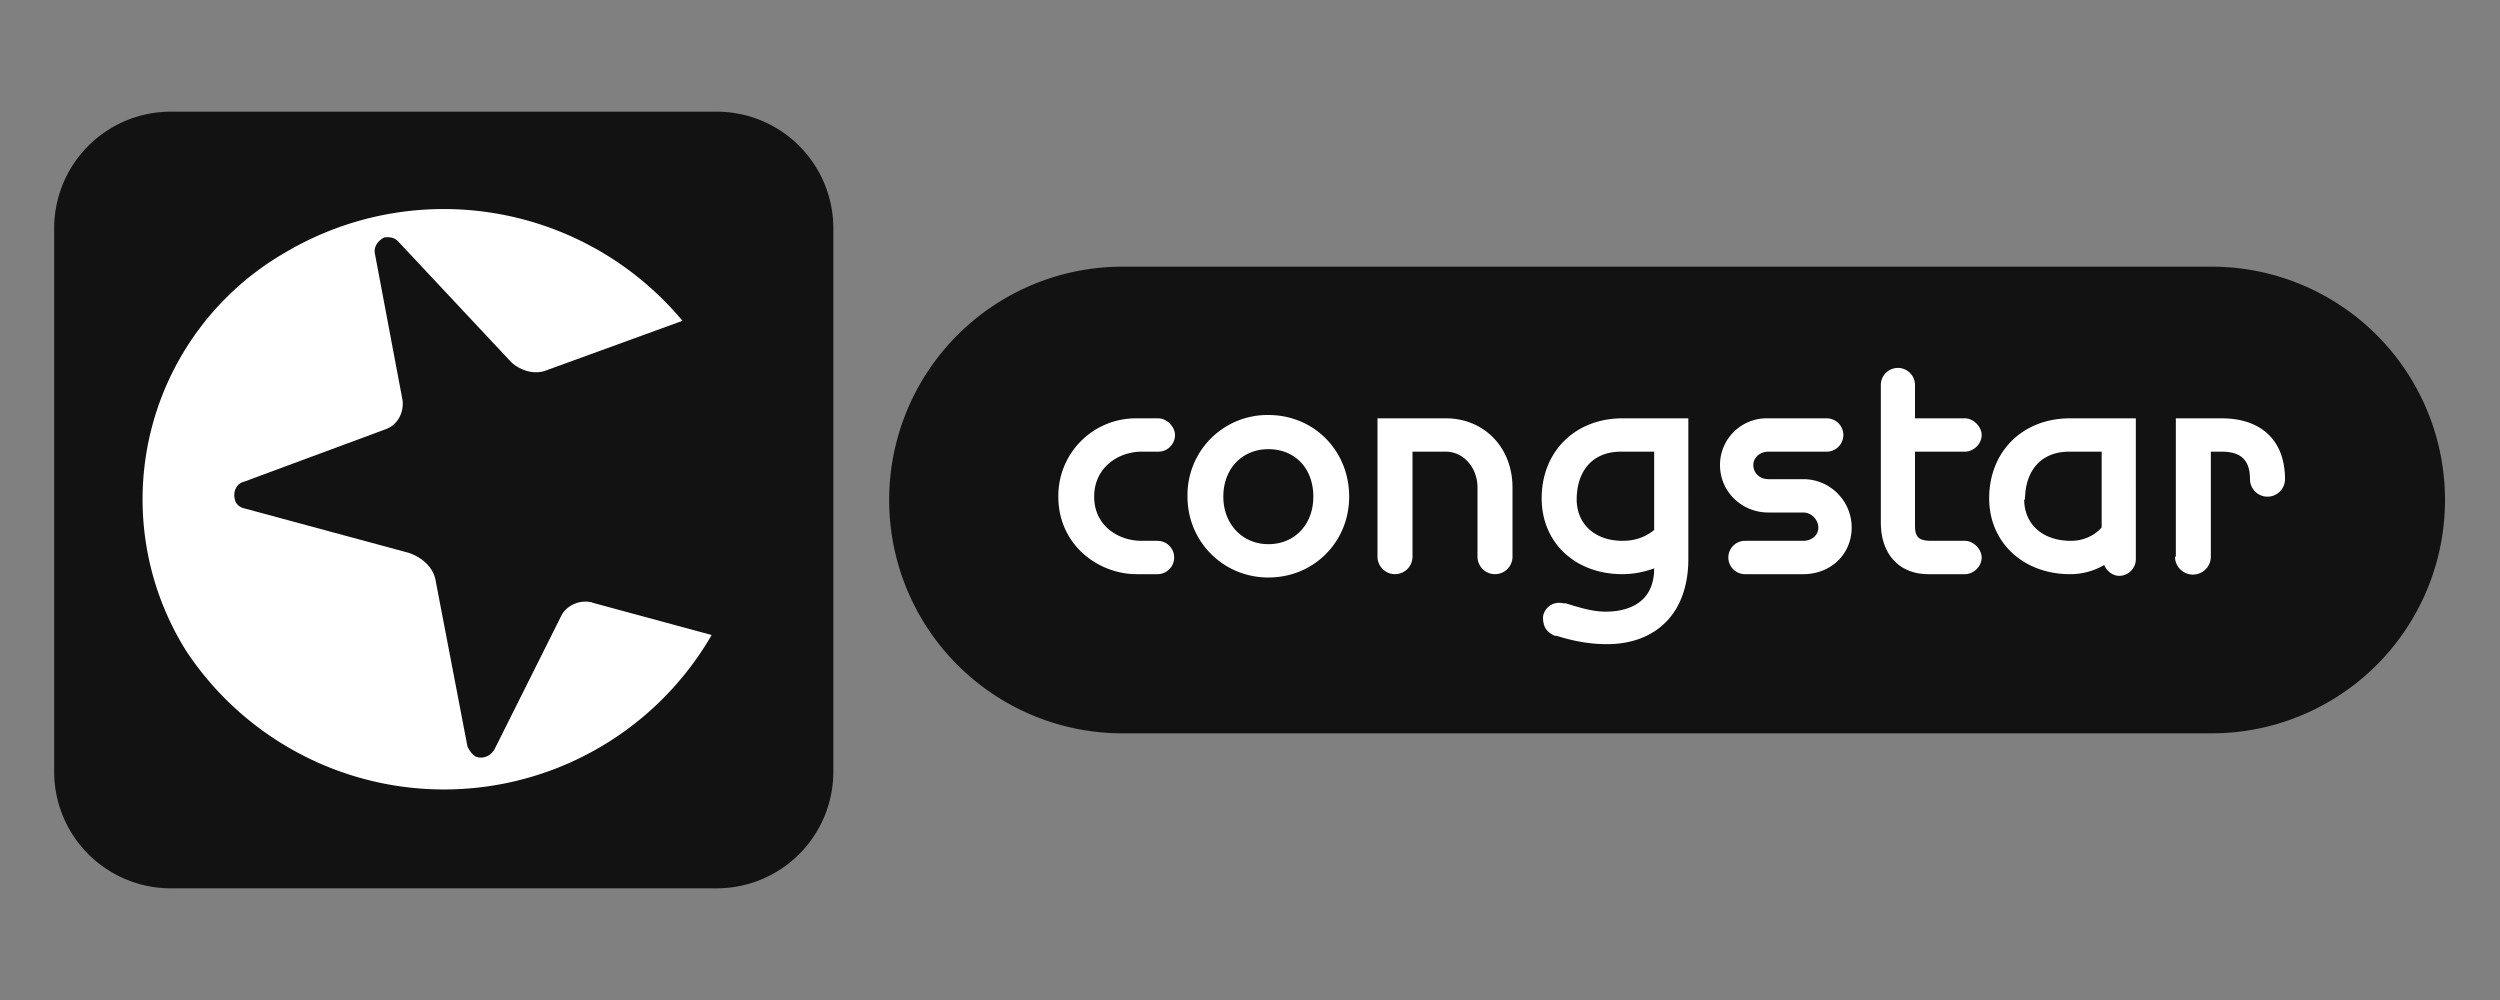
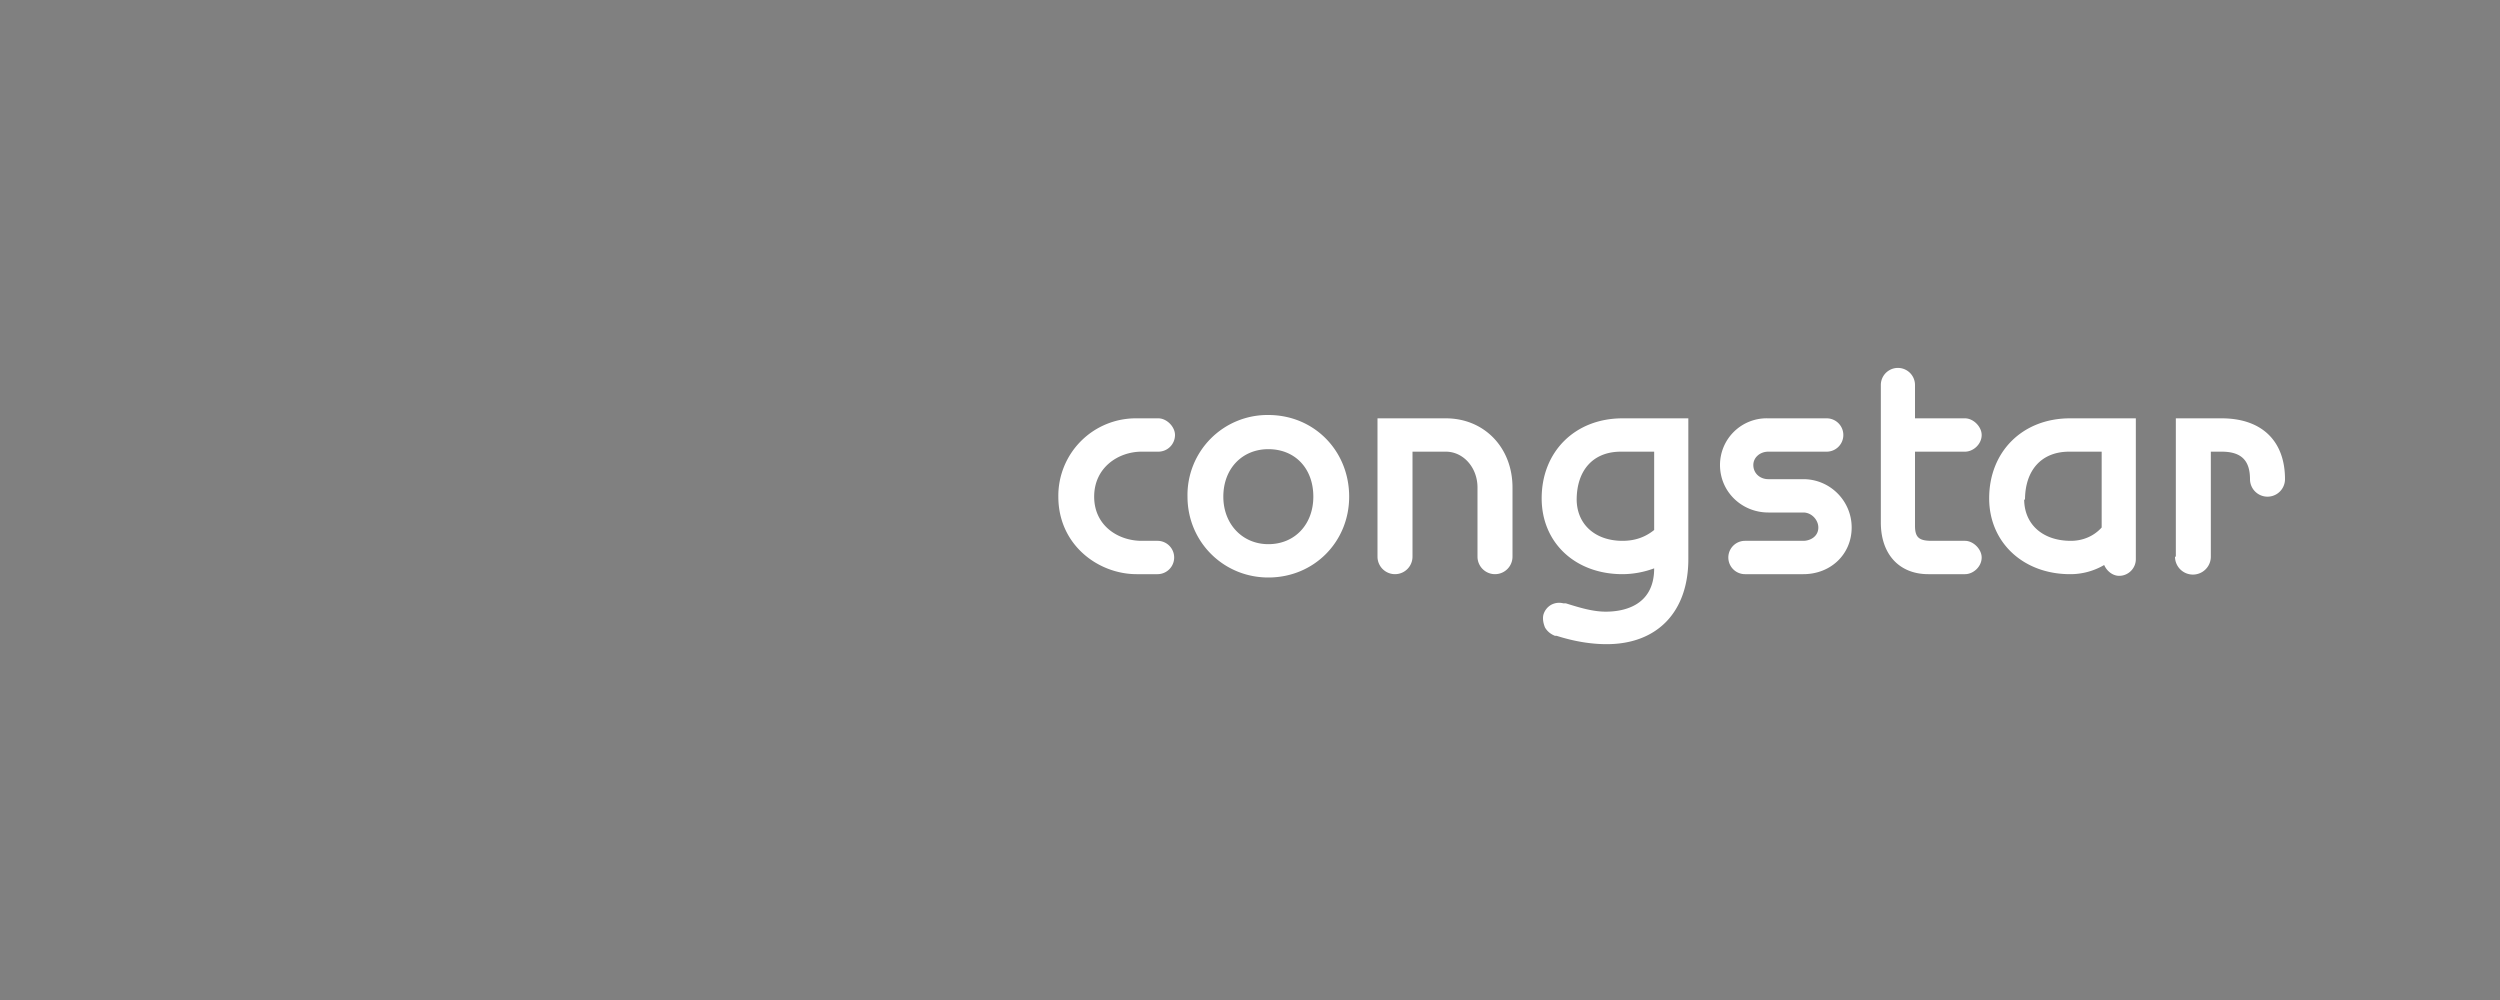
<svg xmlns="http://www.w3.org/2000/svg" viewBox="0 0 300 120" xml:space="preserve">
  <rect x="0" y="0" width="300" height="120" fill="#808080" stroke="none" />
  <g style="fill:none">
-     <path d="M86 13.4H20.5a14 14 0 0 0-14 14v65.2a14 14 0 0 0 14 14H86a14 14 0 0 0 14-14V27.4a14 14 0 0 0-14-14Z" fill="#121212" />
-     <path d="M71.1 72.3c-1.6-.4-3.1.4-3.7 1.5l-8 16c-.5 1-1.5 1.3-2.3 1-.5-.3-.8-.8-1-1.2l-3.8-19.8c-.3-2.1-2.3-3.2-3.4-3.5L29.3 61c-.5-.1-1-.5-1.1-1-.3-1 .2-2 1.1-2.2l17-6.3c1.4-.5 2.2-2 2-3.5L45 30.5c-.2-.8.3-1.6 1.1-2 .7-.1 1.3 0 1.8.6l13.3 14.2c.6.7 2.4 1.8 4.2 1.2l16.5-6a37.3 37.3 0 0 0-47.5-8.3 34.2 34.2 0 0 0-12 48 37.1 37.1 0 0 0 63-2l-14.4-3.9Z" fill="#fff" />
-     <path d="M265.4 32H134.7a28 28 0 1 0 0 56h130.7a28 28 0 1 0 0-56z" fill="#121212" />
    <path d="M261 66.8a2 2 0 0 0 4.3 0V54.2h1.3c2.3 0 3.4 1 3.4 3.3a2 2 0 0 0 4.2 0c0-4.6-2.8-7.3-7.6-7.3h-5.5v16.6zM243 60c0-3.6 2-5.8 5.3-5.8h3.9v9.1c-.9 1-2.2 1.6-3.7 1.6-3.4 0-5.6-2-5.6-5zm5.4-9.8c-5.7 0-9.7 4-9.7 9.6 0 5.3 4.1 9.1 9.7 9.1a8 8 0 0 0 4.1-1.1c.3.7 1 1.3 1.8 1.3 1.1 0 2-.9 2-2V50.2h-7.9zM225.7 46.2v16.5c0 3.8 2.2 6.2 5.7 6.2h4.4c1 0 2-.9 2-2 0-1-1-2-2-2h-4c-1.5 0-2-.4-2-1.8v-8.9h6c1 0 2-.9 2-2 0-1-1-2-2-2h-6v-4a2 2 0 0 0-4.1 0M206.4 55.8c0 3.2 2.6 5.7 5.8 5.7h4.2c1 0 1.8.9 1.8 1.8 0 1.1-1 1.6-1.8 1.6h-7a2 2 0 1 0 0 4h7c3.3 0 5.8-2.4 5.8-5.6 0-3.2-2.6-5.8-5.8-5.8h-4.2c-1 0-1.8-.7-1.8-1.7 0-.9.8-1.6 1.8-1.6h7a2 2 0 0 0 0-4h-7a5.6 5.6 0 0 0-5.8 5.6M189.2 60c0-3.6 2-5.8 5.3-5.8h4v9.4c-1 .8-2.2 1.3-3.8 1.3-3.3 0-5.5-2-5.5-5zm5.5-9.8c-5.7 0-9.7 4-9.7 9.6 0 5.3 4 9.1 9.7 9.1a11 11 0 0 0 3.8-.7c0 4.7-4 5.2-5.8 5.2-1.6 0-3.2-.5-4.8-1h-.3a2 2 0 0 0-1.5.2 2 2 0 0 0-.9 1.2c-.1.5 0 1 .2 1.5.3.5.7.8 1.2 1h.2c2.2.7 4.2 1 6 1 6.1 0 9.8-3.9 9.8-10.2V50.2ZM165.3 66.8a2 2 0 0 0 4.2 0V54.2h4c2.1 0 3.8 1.9 3.8 4.3v8.3a2 2 0 0 0 4.2 0v-8.3c0-4.8-3.4-8.3-8-8.3h-8.2zM152.2 65.3c-3.1 0-5.4-2.4-5.4-5.7 0-3.4 2.3-5.7 5.4-5.7 3.2 0 5.4 2.3 5.4 5.7 0 3.3-2.2 5.7-5.4 5.7zm0-15.5a9.6 9.6 0 0 0-9.7 9.8c0 5.4 4.3 9.7 9.7 9.7 5.5 0 9.7-4.3 9.7-9.7 0-5.5-4.2-9.8-9.7-9.8zM136.4 50.2a9.3 9.3 0 0 0-9.4 9.4c0 5.8 4.8 9.3 9.4 9.3h2.5a2 2 0 0 0 0-4H137c-2.8 0-5.7-1.8-5.7-5.3s2.9-5.4 5.7-5.4h2a2 2 0 0 0 2-2c0-1-1-2-2-2z" fill="#fff" />
  </g>
</svg>